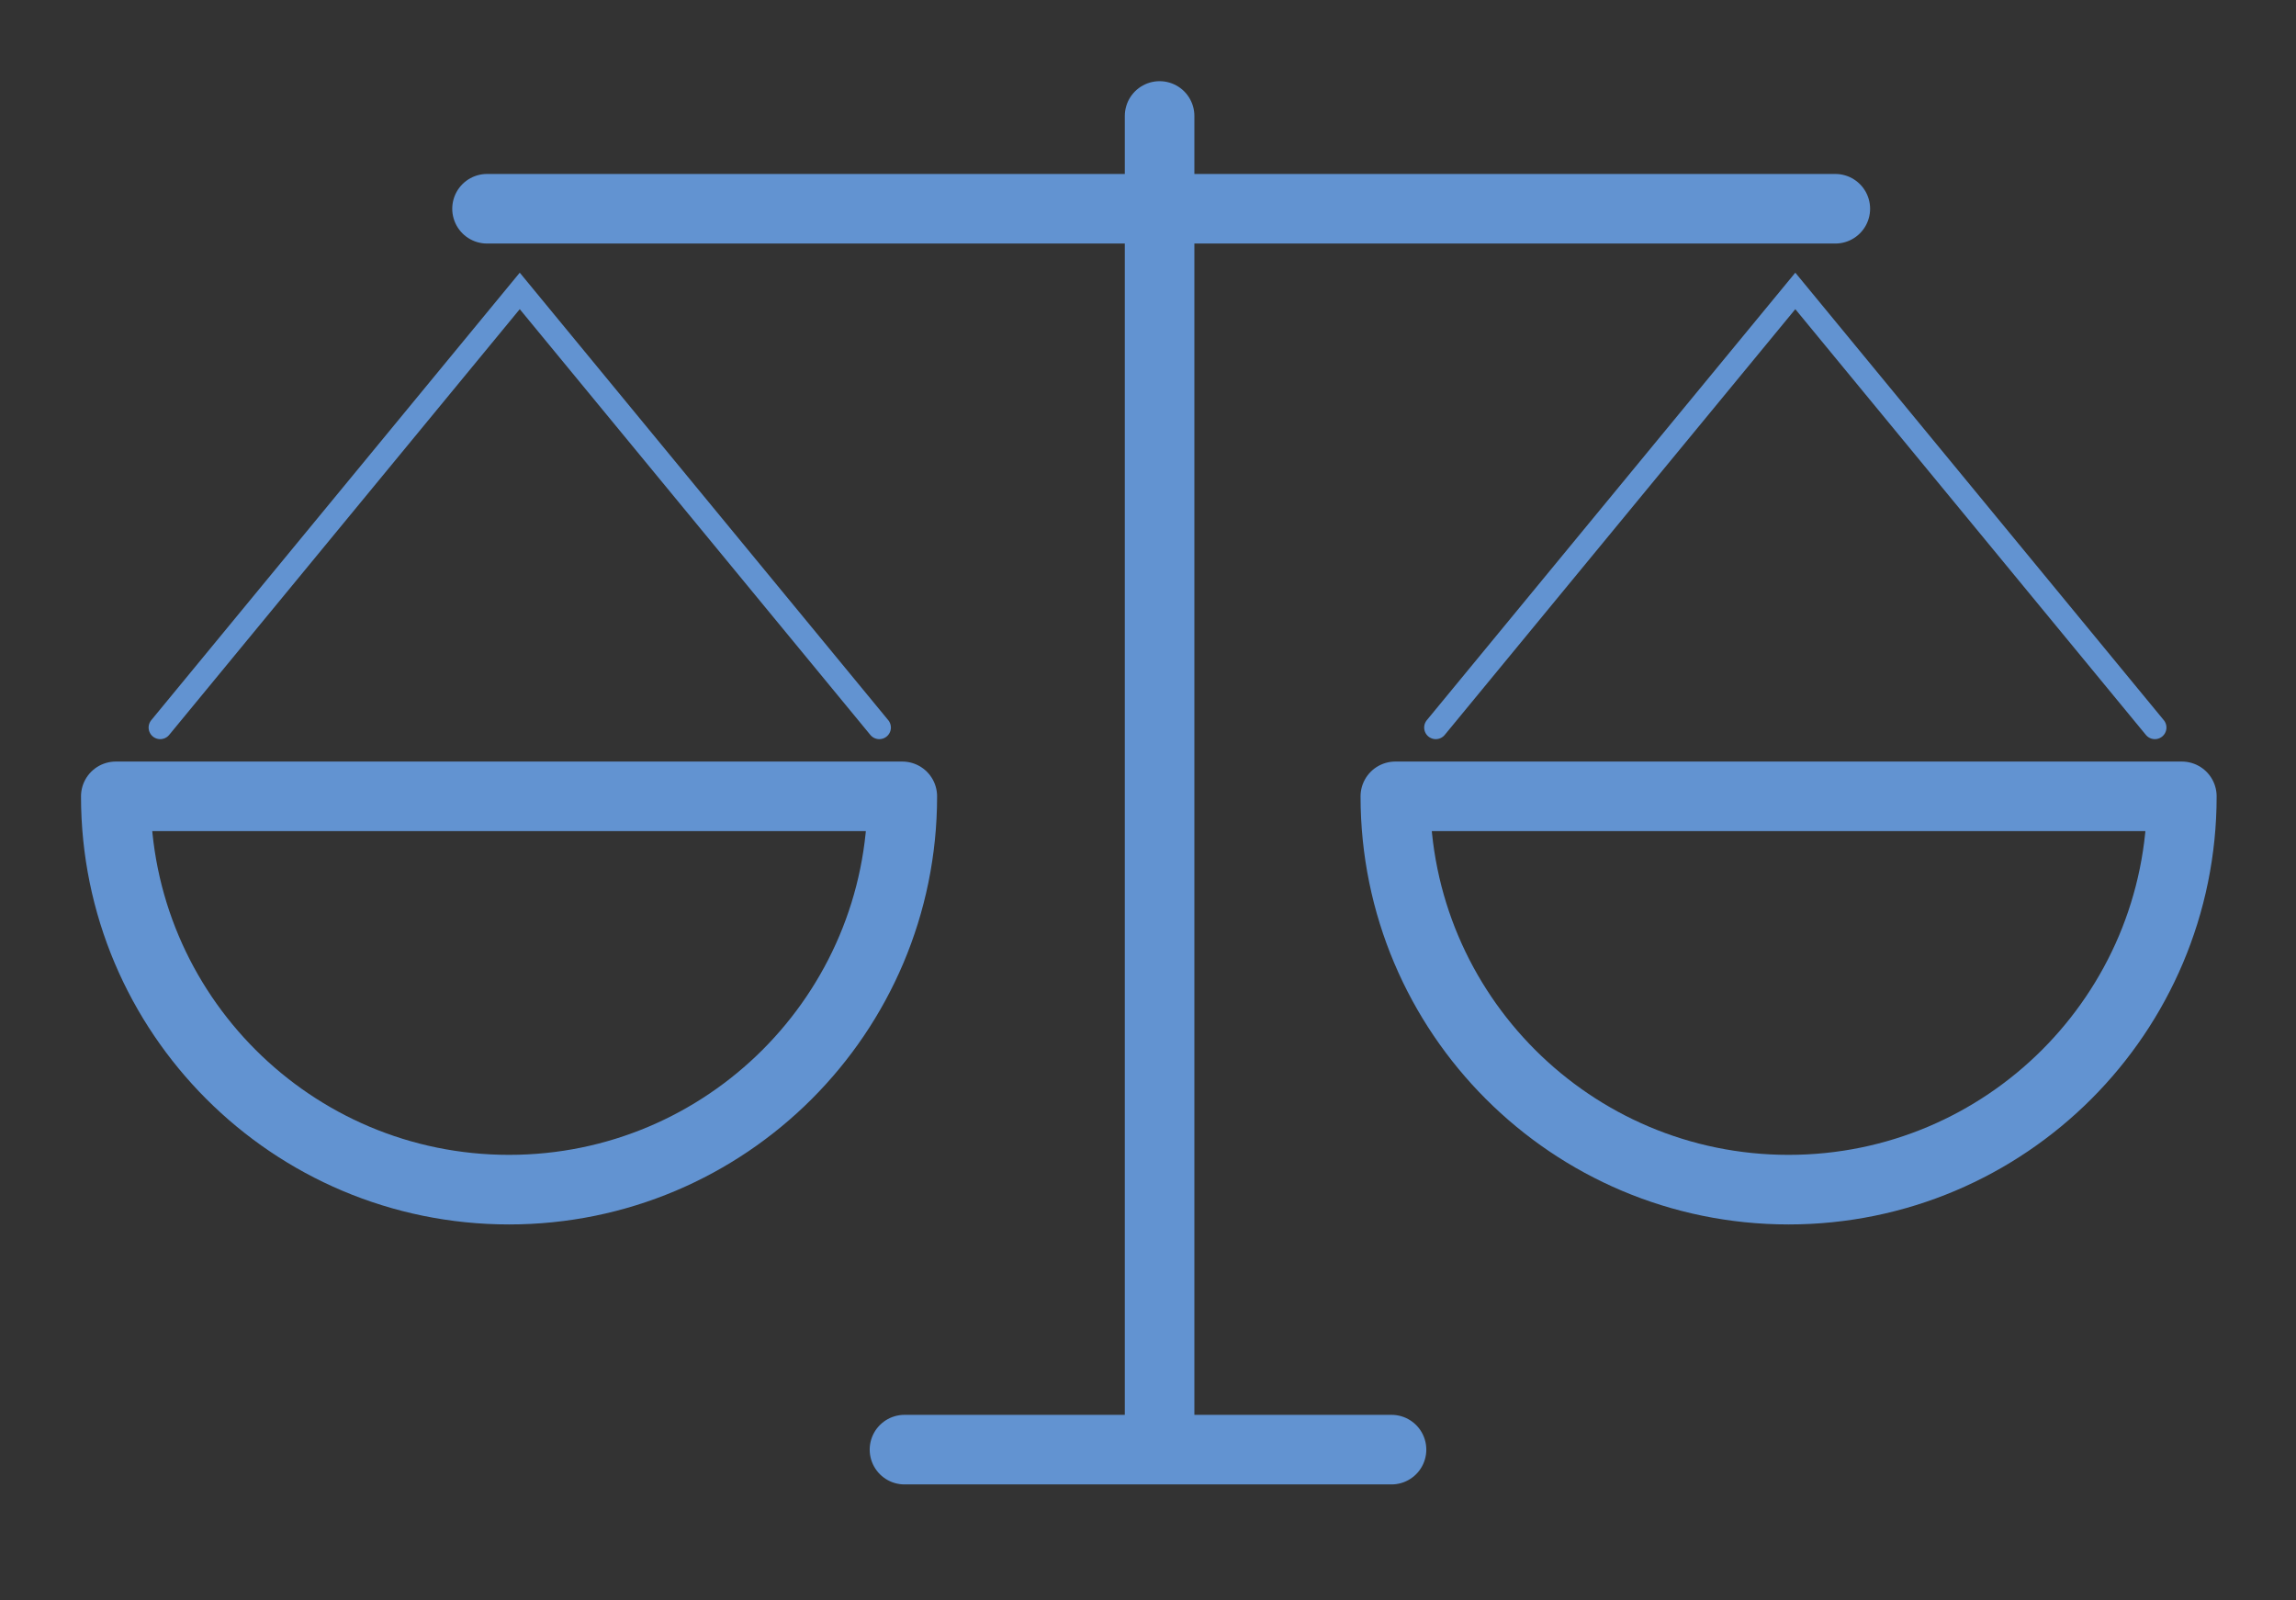
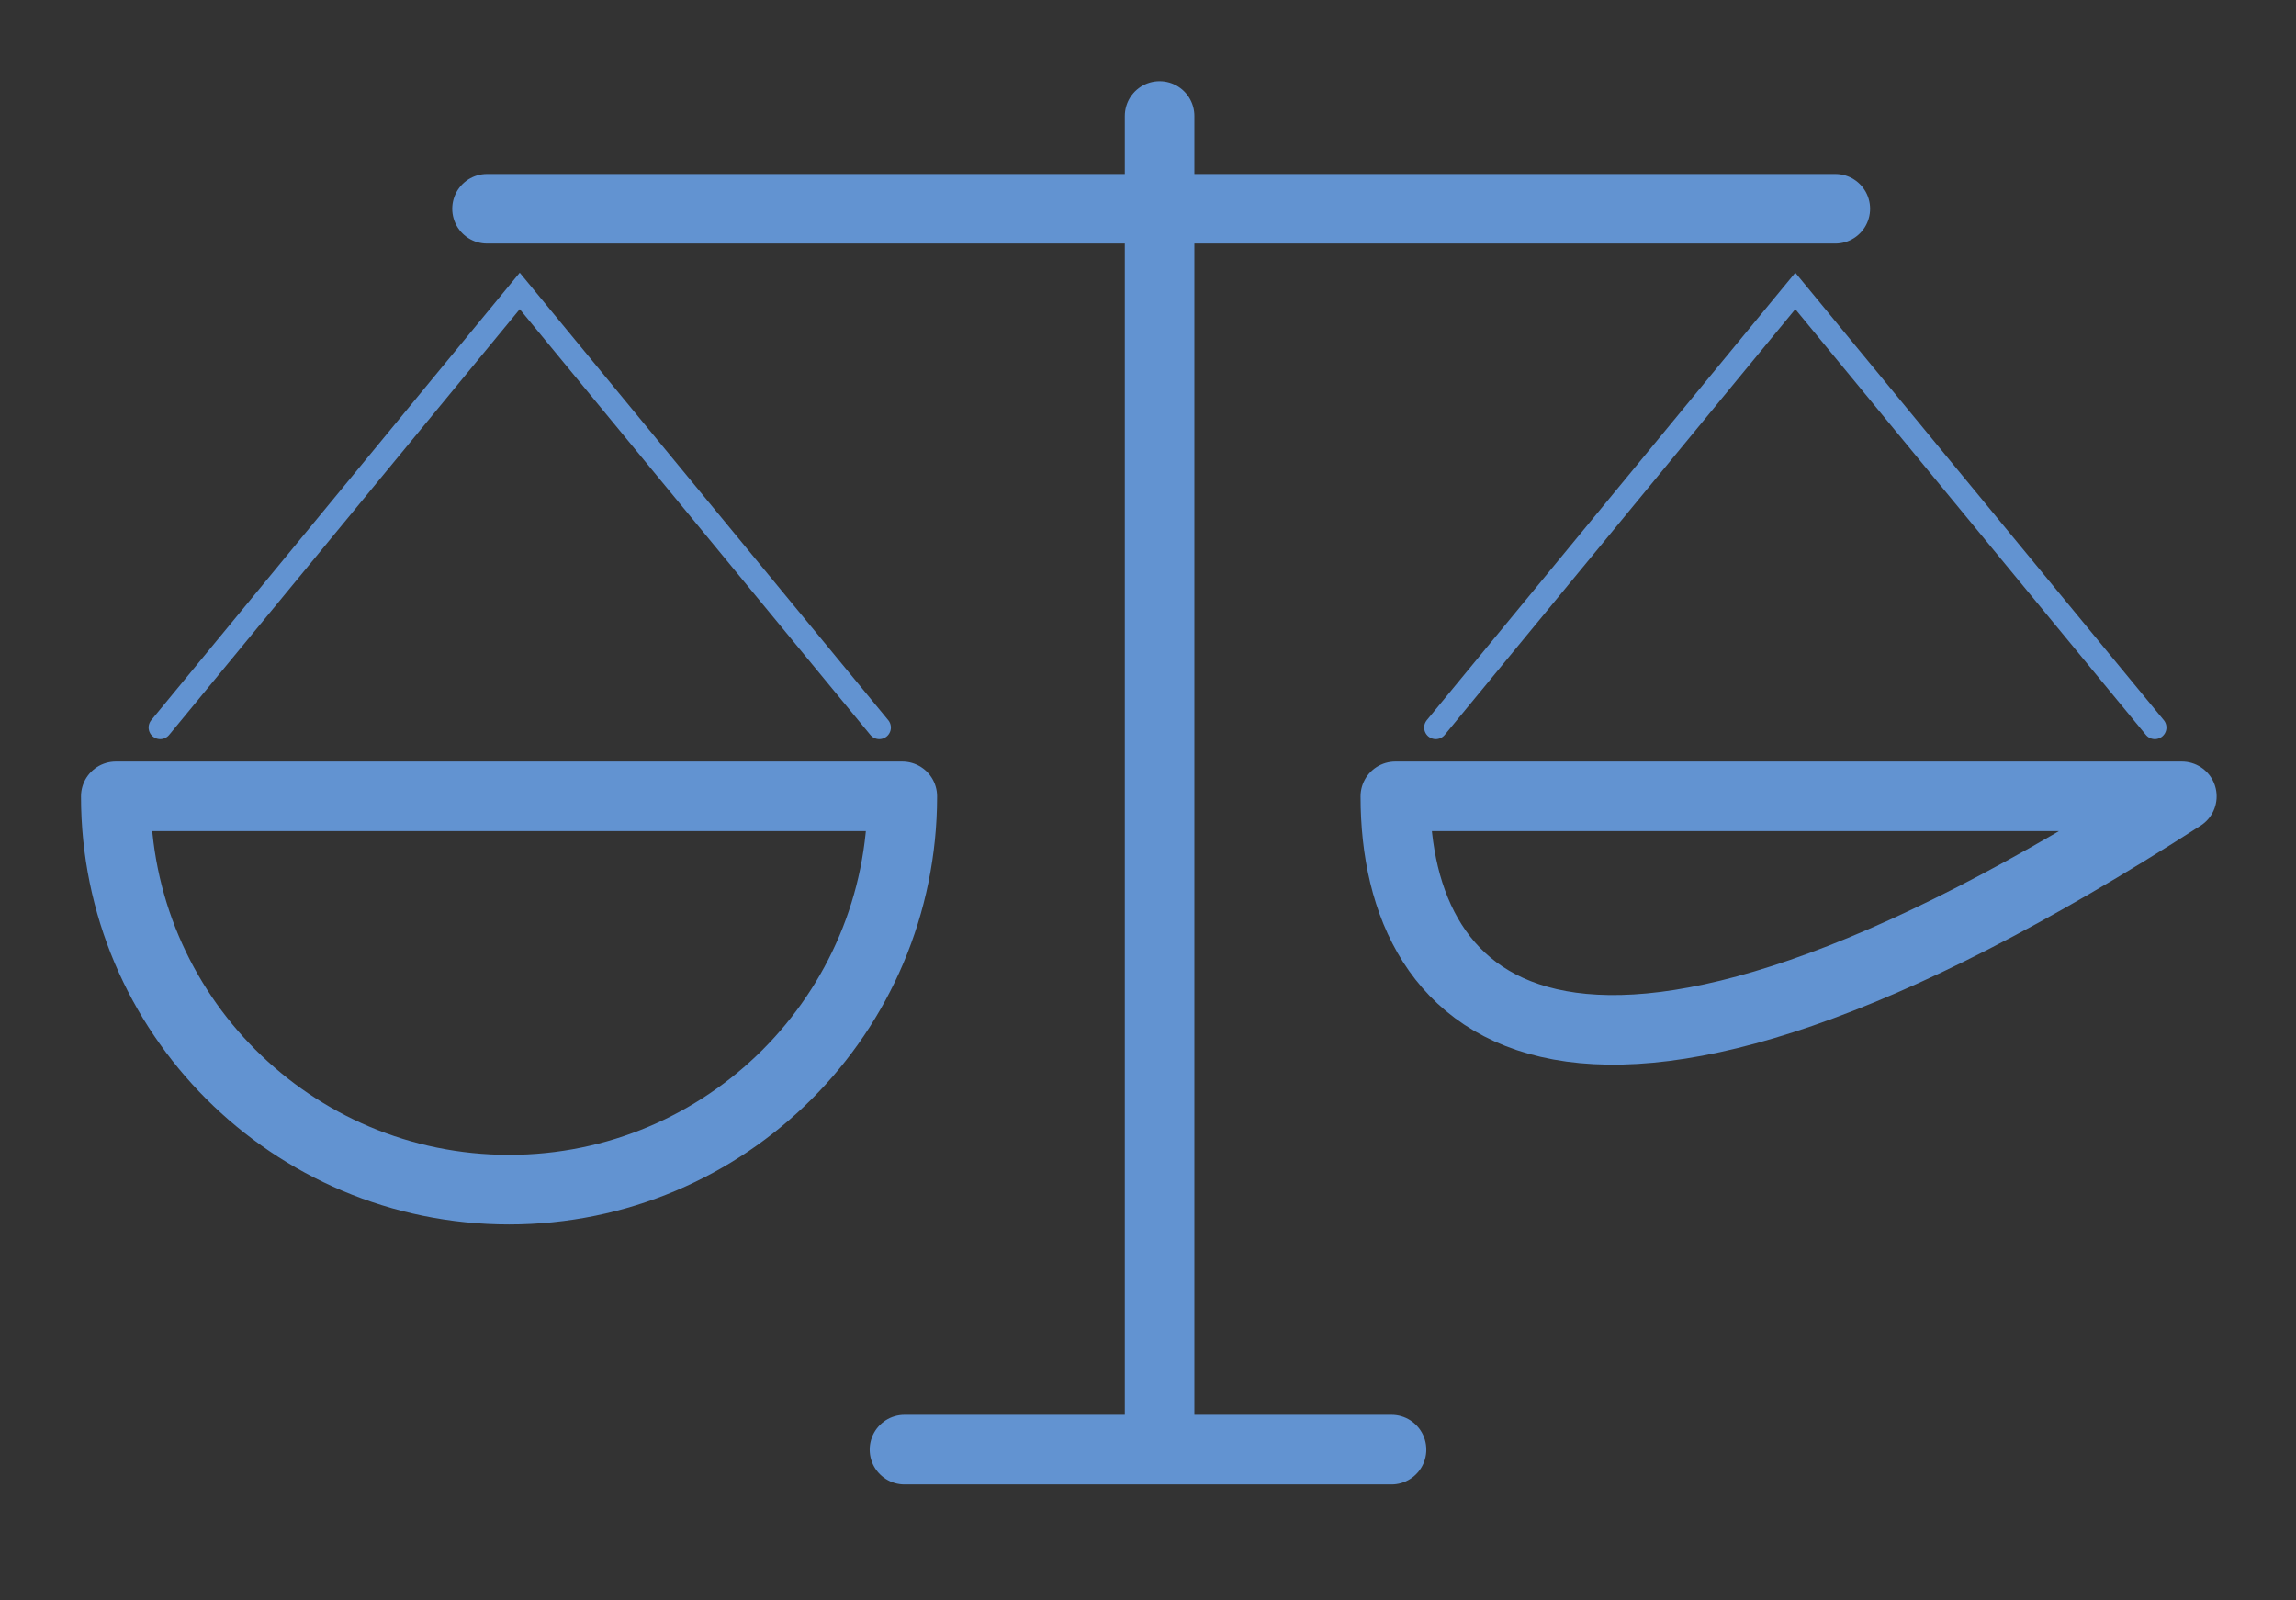
<svg xmlns="http://www.w3.org/2000/svg" width="99px" height="69px" viewBox="0 0 99 69" version="1.1">
  <rect x="0" y="0" width="99" height="69" fill="#333333" stroke="none" />
  <title>resource-icon-rights</title>
  <desc>Created with Sketch.</desc>
  <defs />
  <g id="Adults-Who-Care" stroke="none" stroke-width="1" fill="none" fill-rule="evenodd">
    <g id="04-Relationships" transform="translate(-656, -862)">
      <path d="M694.906,896.334 C694.906,905.699 687.314,913.291 677.949,913.291 C668.584,913.291 660.993,905.699 660.993,896.334 L694.906,896.334 Z" id="Stroke-3" stroke="#6293D1" stroke-width="3" stroke-linecap="round" stroke-linejoin="round" />
-       <path d="M750.078,896.334 C750.078,905.699 742.487,913.291 733.121,913.291 C723.757,913.291 716.165,905.699 716.165,896.334 L750.078,896.334 Z" id="Stroke-7" stroke="#6293D1" stroke-width="3" stroke-linecap="round" stroke-linejoin="round" />
+       <path d="M750.078,896.334 C723.757,913.291 716.165,905.699 716.165,896.334 L750.078,896.334 Z" id="Stroke-7" stroke="#6293D1" stroke-width="3" stroke-linecap="round" stroke-linejoin="round" />
      <path d="M706,867 L706,923.683" id="Stroke-11" stroke="#6293D1" stroke-width="3" stroke-linecap="round" />
      <path d="M676.468,871 L734.604,871" id="Fill-13" fill="#FEFEFE" />
      <path d="M677,871 L735.136,871" id="Stroke-15" stroke="#6293D1" stroke-width="3" stroke-linecap="round" />
      <path d="M695,924.5 L716,924.5" id="Stroke-15-Copy" stroke="#6293D1" stroke-width="3" stroke-linecap="round" />
      <polyline id="Fill-21" points="662.908 893.368 678.411 874.543 693.914 893.368" />
      <polyline id="Stroke-23" stroke="#6293D1" stroke-linecap="round" points="662.908 893.368 678.411 874.543 693.914 893.368" />
-       <polyline id="Fill-21" points="717.908 893.368 733.411 874.543 748.914 893.368" />
      <polyline id="Stroke-23" stroke="#6293D1" stroke-linecap="round" points="717.908 893.368 733.411 874.543 748.914 893.368" />
    </g>
  </g>
</svg>